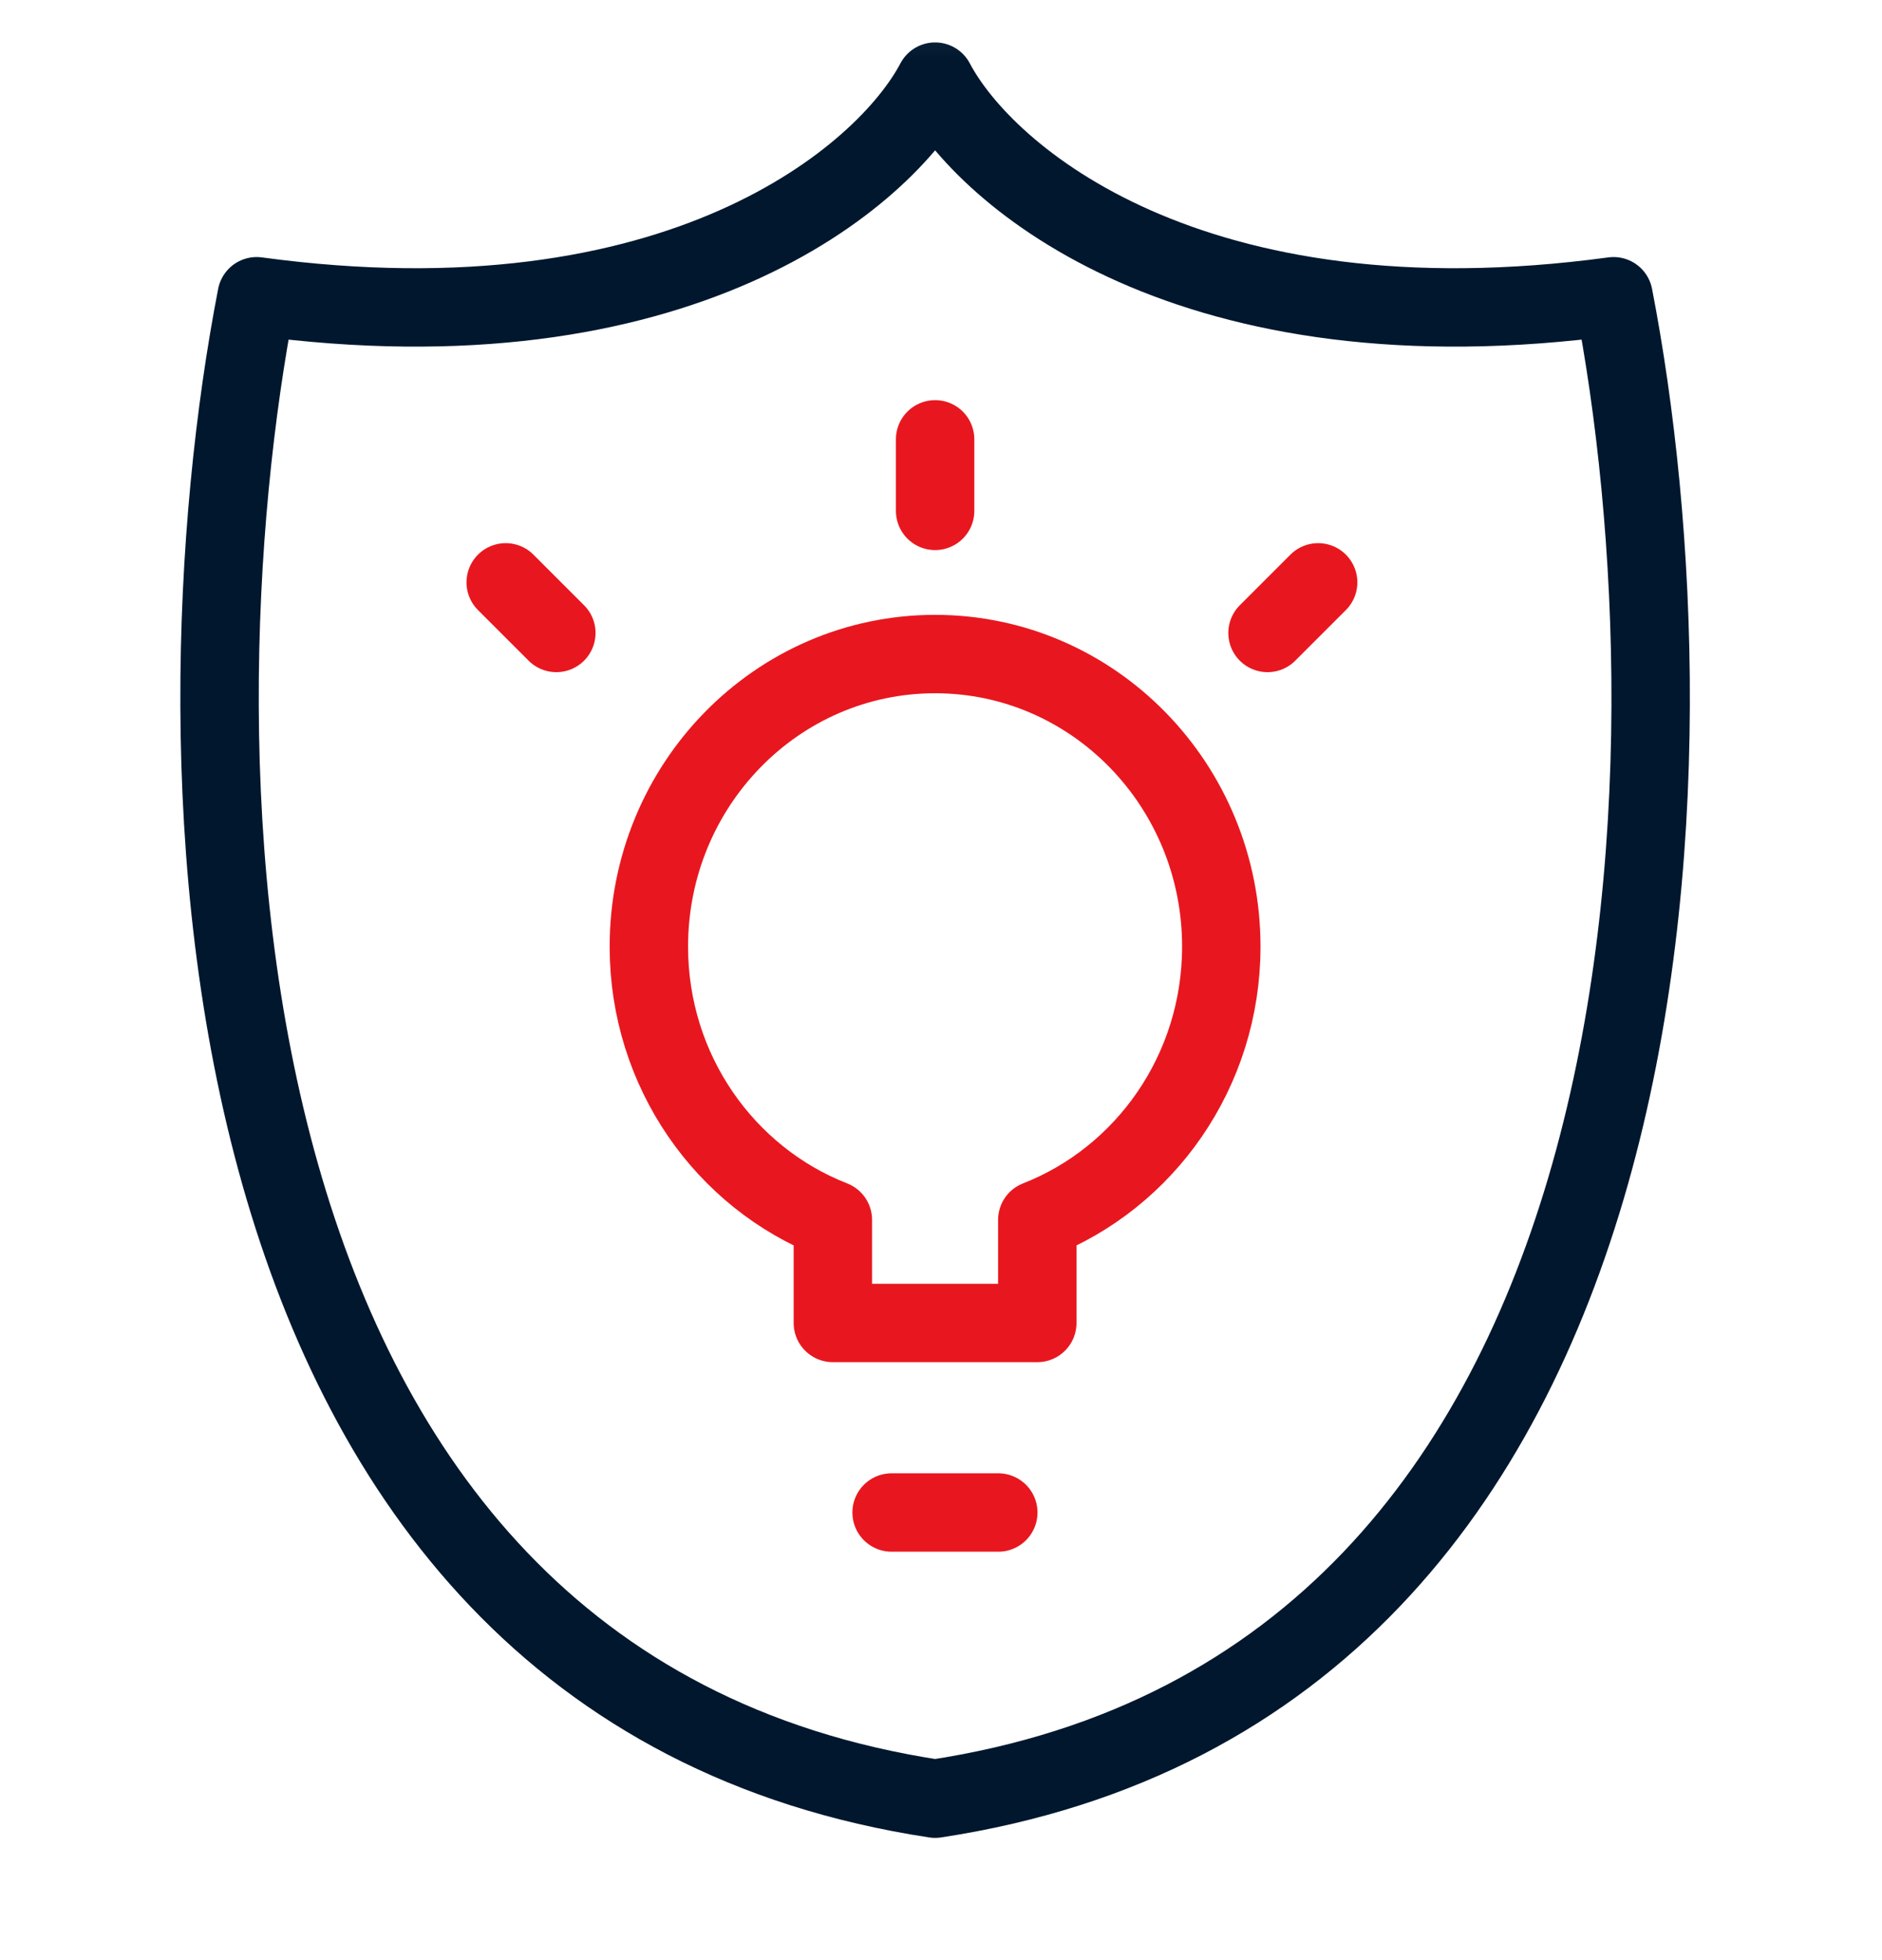
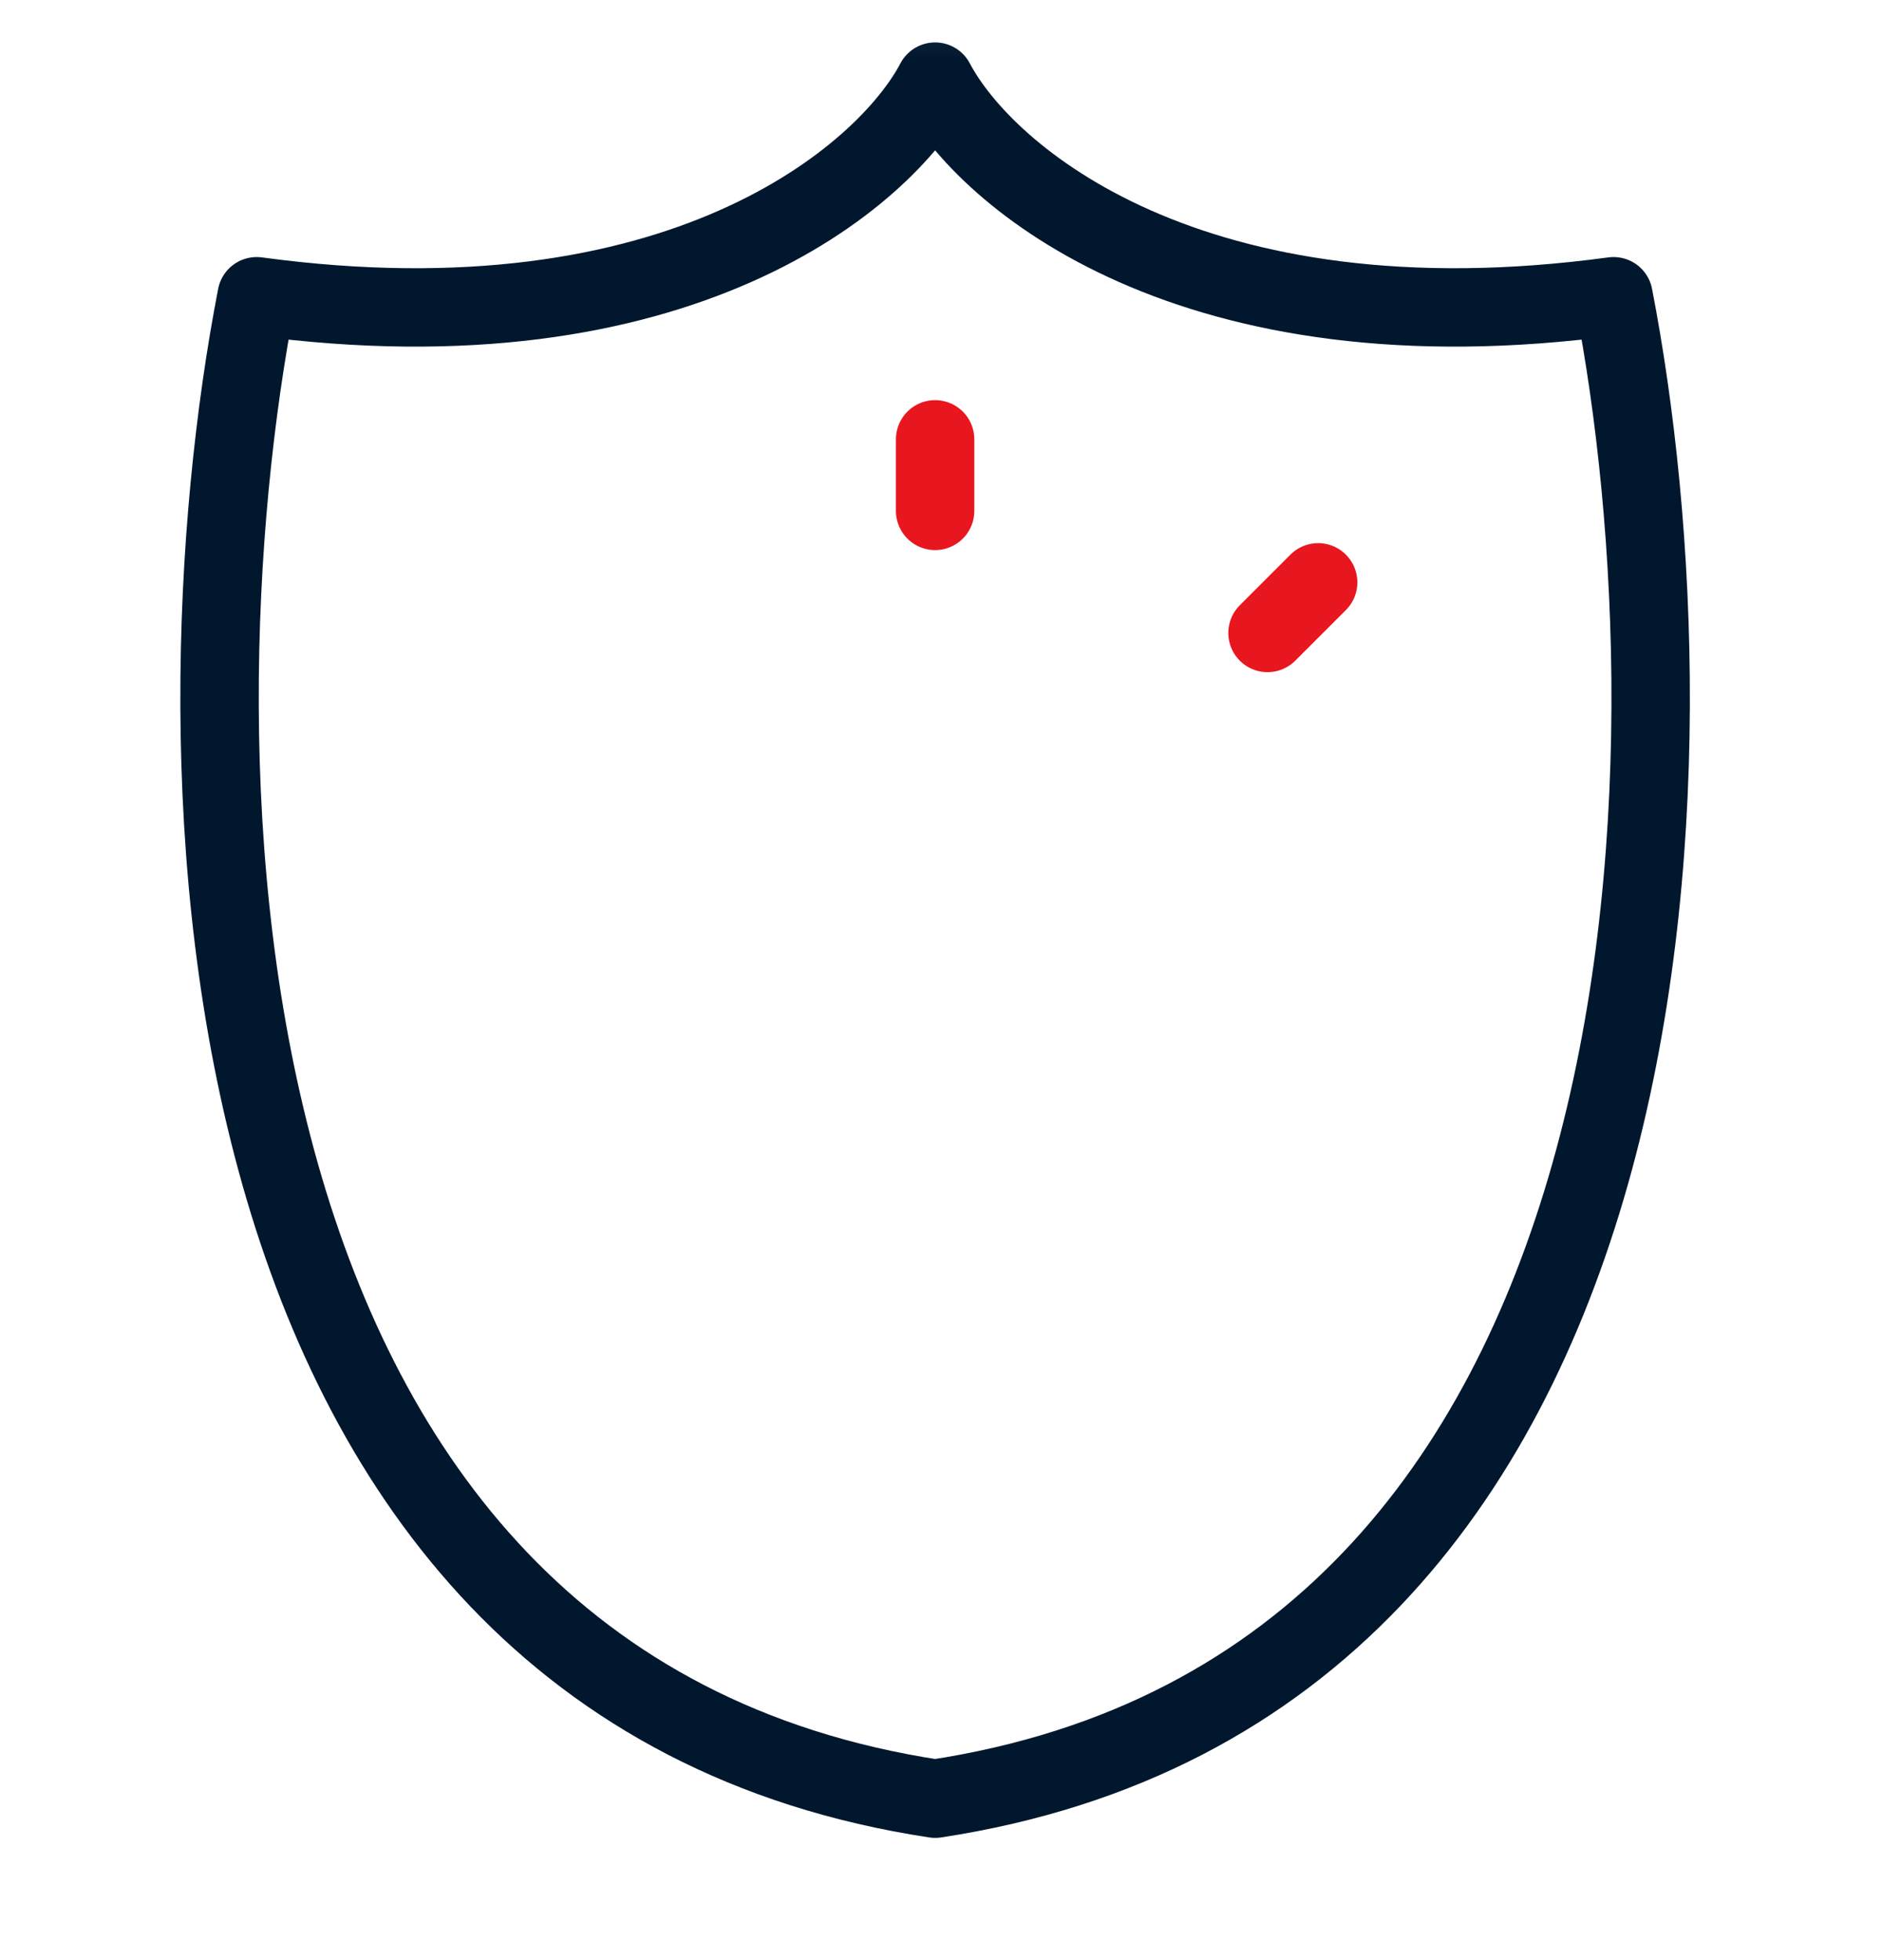
<svg xmlns="http://www.w3.org/2000/svg" width="48" height="50" viewBox="0 0 48 50" fill="none">
  <mask id="mask0_458_306" style="mask-type:luminance" maskUnits="userSpaceOnUse" x="0" y="0" width="48" height="49">
    <path d="M48 0.082H0V48.082H48V0.082Z" fill="white" />
  </mask>
  <g mask="url(#mask0_458_306)">
    <path d="M6.546 7.557C17.313 9.017 22.568 4.515 23.85 2.082C25.131 4.515 30.386 9.017 41.153 7.557C43.396 19.115 43.076 42.962 23.85 45.882C4.624 42.962 4.303 19.115 6.546 7.557Z" stroke="#00172E" stroke-width="2" stroke-linecap="round" stroke-linejoin="round" />
-     <path d="M22.74 38.582H25.461" stroke="#E8171F" stroke-width="2" stroke-linecap="round" stroke-linejoin="round" />
-     <path d="M23.849 16.684C19.817 16.684 16.549 20.025 16.549 24.146C16.549 27.328 18.497 30.045 21.242 31.118V33.747H26.456V31.118C29.2 30.045 31.149 27.328 31.149 24.146C31.149 20.025 27.881 16.684 23.849 16.684Z" stroke="#E8171F" stroke-width="2" stroke-linejoin="round" />
    <path d="M23.85 11.207V13.032" stroke="#E8171F" stroke-width="2" stroke-linecap="round" stroke-linejoin="round" />
    <path d="M33.619 14.855L32.328 16.146" stroke="#E8171F" stroke-width="2" stroke-linecap="round" stroke-linejoin="round" />
-     <path d="M12.898 14.855L14.189 16.146" stroke="#E8171F" stroke-width="2" stroke-linecap="round" stroke-linejoin="round" />
  </g>
</svg>